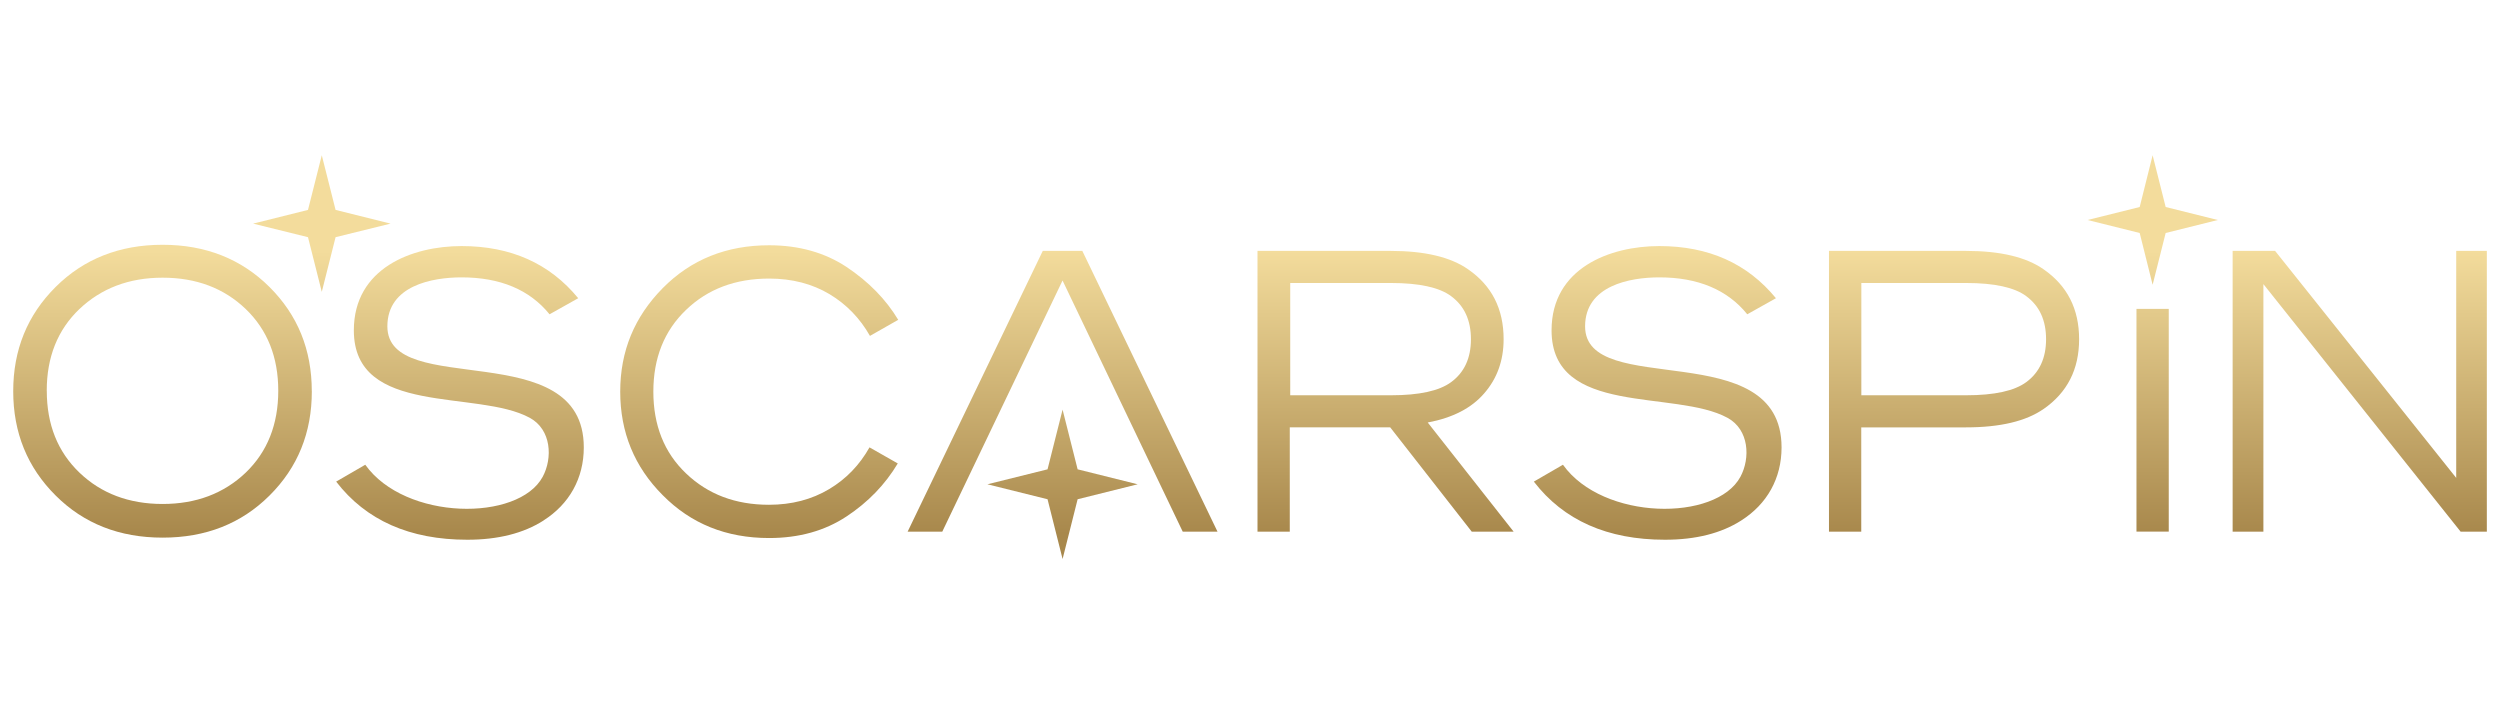
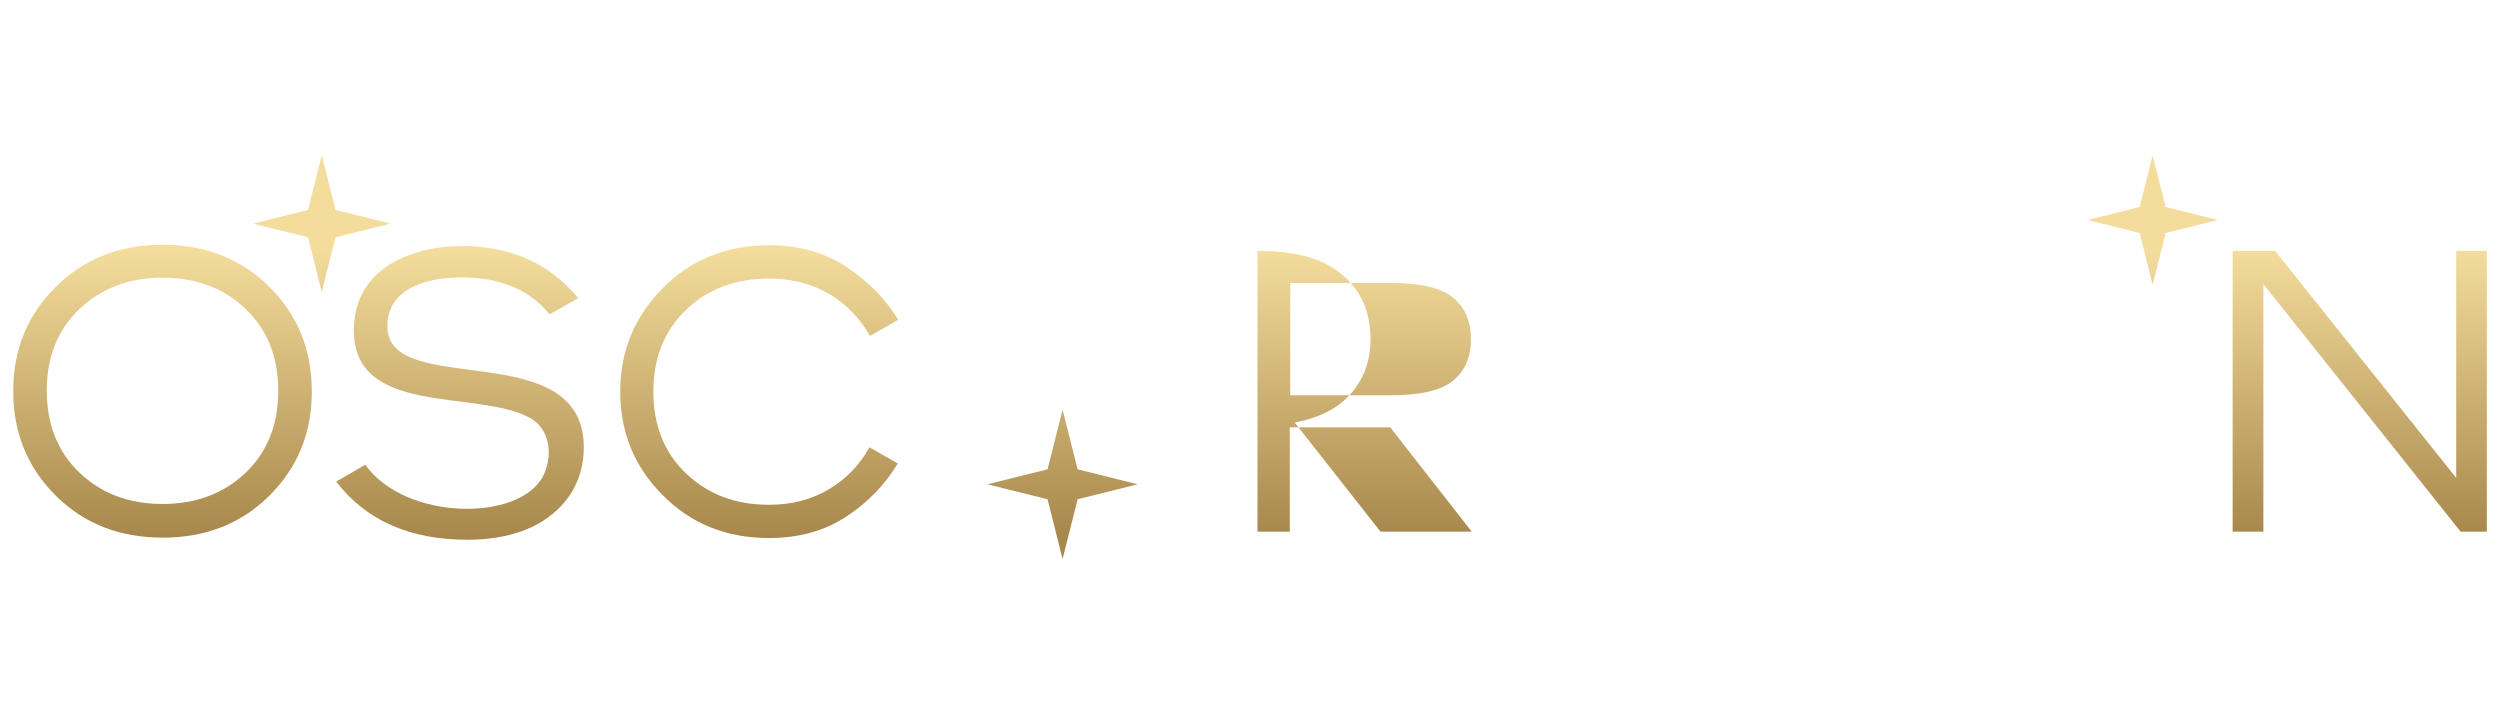
<svg xmlns="http://www.w3.org/2000/svg" xmlns:xlink="http://www.w3.org/1999/xlink" id="Layer_1" data-name="Layer 1" width="560" height="160" viewBox="0 0 560 160">
  <defs>
    <linearGradient id="linear-gradient" x1="72.08" y1="105.74" x2="72.08" y2="42.44" gradientTransform="translate(0 162) scale(1 -1)" gradientUnits="userSpaceOnUse">
      <stop offset="0" stop-color="#f3dc9c" />
      <stop offset="1" stop-color="#a8884c" />
    </linearGradient>
    <linearGradient id="linear-gradient-2" x1="36.4" y1="105.74" x2="36.4" y2="42.44" xlink:href="#linear-gradient" />
    <linearGradient id="linear-gradient-3" x1="103.02" x2="103.02" y2="42.44" xlink:href="#linear-gradient" />
    <linearGradient id="linear-gradient-4" x1="371.33" x2="371.33" y2="42.44" xlink:href="#linear-gradient" />
    <linearGradient id="linear-gradient-5" x1="170.05" x2="170.05" y2="42.44" xlink:href="#linear-gradient" />
    <linearGradient id="linear-gradient-6" x1="238.01" y1="105.74" x2="238.01" y2="42.44" xlink:href="#linear-gradient" />
    <linearGradient id="linear-gradient-7" x1="310.37" y1="105.74" x2="310.37" y2="42.44" xlink:href="#linear-gradient" />
    <linearGradient id="linear-gradient-8" x1="437.71" y1="105.74" x2="437.71" y2="42.44" xlink:href="#linear-gradient" />
    <linearGradient id="linear-gradient-9" x1="482.19" x2="482.19" y2="42.44" xlink:href="#linear-gradient" />
    <linearGradient id="linear-gradient-10" x1="528.58" y1="105.74" x2="528.58" y2="42.44" xlink:href="#linear-gradient" />
    <linearGradient id="linear-gradient-11" x1="238" y1="105.74" x2="238" y2="42.44" xlink:href="#linear-gradient" />
    <linearGradient id="linear-gradient-12" x1="482.21" x2="482.21" y2="42.44" xlink:href="#linear-gradient" />
  </defs>
  <path d="M56.7,50.09l12.29,3.04,3.09,12.24,3.09-12.24,12.31-3.04-12.31-3.07-3.09-12.24-3.09,12.24-12.29,3.07Z" fill="url(#linear-gradient)" />
  <path d="M69.84,87.63c0-9.29-3.15-17.05-9.48-23.35-6.33-6.29-14.33-9.45-23.95-9.45s-17.64,3.16-23.95,9.45c-6.32,6.29-9.5,14.06-9.5,23.35s3.18,17.08,9.51,23.37c6.3,6.29,14.3,9.43,23.95,9.43s17.62-3.13,23.95-9.43c6.33-6.29,9.48-14.08,9.48-23.37h0ZM10.47,87.53c0-7.54,2.43-13.64,7.33-18.32l-.09.09c4.94-4.72,11.18-7.1,18.71-7.1s13.72,2.33,18.61,7.01c4.87,4.68,7.3,10.79,7.3,18.32s-2.43,13.67-7.3,18.35c-4.89,4.66-11.1,7.01-18.61,7.01s-13.75-2.35-18.61-7.01c-4.89-4.68-7.33-10.79-7.33-18.35h0Z" fill="url(#linear-gradient-2)" fill-rule="evenodd" />
  <path d="M121.75,116.58c5.77-3.66,9.02-9.43,9.02-16.36,0-25.33-44-10.7-44-27.12,0-9.13,10.04-10.97,16.62-10.97,8.67,0,15.25,2.77,19.71,8.27l6.42-3.6c-6.4-7.79-15.09-11.68-26.13-11.68s-24.13,4.91-24.13,18.88c0,19.4,27.68,13.19,39.41,19.59,4.87,2.66,5.14,9.03,2.9,13.2-5.42,10.09-30.79,9.87-39.75-2.69l-6.52,3.78c6.67,8.67,16.48,13.02,29.37,13.02,6.93,0,12.61-1.45,17.09-4.31Z" fill="url(#linear-gradient-3)" />
-   <path d="M390.05,116.58c5.77-3.66,9.02-9.43,9.02-16.36,0-25.33-44.01-10.7-44.01-27.12,0-9.13,10.04-10.97,16.62-10.97,8.67,0,15.26,2.77,19.71,8.27l6.42-3.6c-6.4-7.79-15.09-11.68-26.13-11.68s-24.13,4.91-24.13,18.88c0,19.4,27.68,13.19,39.41,19.59,4.87,2.66,5.14,9.03,2.9,13.2-5.42,10.09-30.79,9.87-39.76-2.69l-6.52,3.78c6.67,8.67,16.48,13.02,29.37,13.02,6.93,0,12.61-1.45,17.09-4.31Z" fill="url(#linear-gradient-4)" />
  <path d="M172.23,113.07c5.11,0,9.61-1.18,13.52-3.52,3.78-2.26,6.79-5.37,9.02-9.34l6.33,3.6c-2.82,4.72-6.65,8.69-11.47,11.87-4.87,3.22-10.66,4.84-17.34,4.84-9.6,0-17.52-3.2-23.85-9.61-6.33-6.34-9.51-14.08-9.51-23.18s3.18-16.75,9.51-23.18c6.33-6.41,14.26-9.61,23.85-9.61,6.67,0,12.47,1.64,17.34,4.86,4.94,3.3,8.81,7.24,11.57,11.84l-6.33,3.6c-2.23-3.94-5.24-7.05-9.04-9.34-3.9-2.33-8.42-3.5-13.54-3.5-7.53,0-13.75,2.33-18.61,7.01-4.89,4.68-7.33,10.79-7.33,18.32s2.43,13.67,7.33,18.32c4.86,4.66,11.05,7.02,18.56,7.02h0ZM172.23,113.07h-.04.09-.06,0Z" fill="url(#linear-gradient-5)" fill-rule="evenodd" />
-   <path d="M211.07,119.09l26.94-56.26,26.92,56.26h7.79l-30.28-62.89h-8.86l-30.27,62.89h7.77Z" fill="url(#linear-gradient-6)" />
-   <path d="M339.06,119.09h-9.39l-18.27-23.37h-22.49v23.37h-7.23v-62.89h29.81c7.65,0,13.45,1.38,17.37,4.13,5.31,3.66,7.95,8.87,7.95,15.65,0,4.77-1.46,8.82-4.34,12.12-2.83,3.3-7.05,5.49-12.66,6.54l19.24,24.45ZM325.06,66.34c-2.65-1.96-7.14-2.95-13.47-2.95h-22.58v25.15h22.58c6.33,0,10.82-.99,13.47-2.95,2.95-2.17,4.43-5.37,4.43-9.61s-1.48-7.46-4.43-9.63h0Z" fill="url(#linear-gradient-7)" fill-rule="evenodd" />
-   <path d="M457.77,91.6c-3.91,2.74-9.71,4.13-17.37,4.13h-23.48v23.37h-7.23v-62.9h30.71c7.65,0,13.45,1.38,17.37,4.13,5.29,3.66,7.95,8.87,7.95,15.65s-2.67,11.96-7.95,15.63ZM453.89,66.34c-2.65-1.96-7.14-2.95-13.47-2.95h-23.48v25.15h23.48c6.33,0,10.82-.99,13.47-2.95,2.94-2.17,4.43-5.37,4.43-9.61s-1.48-7.46-4.43-9.63h0Z" fill="url(#linear-gradient-8)" fill-rule="evenodd" />
-   <path d="M478.57,69.19v49.89h7.23v-49.89h-7.23Z" fill="url(#linear-gradient-9)" />
+   <path d="M339.06,119.09h-9.39l-18.27-23.37h-22.49v23.37h-7.23v-62.89c7.65,0,13.45,1.38,17.37,4.13,5.31,3.66,7.95,8.87,7.95,15.65,0,4.77-1.46,8.82-4.34,12.12-2.83,3.3-7.05,5.49-12.66,6.54l19.24,24.45ZM325.06,66.34c-2.65-1.96-7.14-2.95-13.47-2.95h-22.58v25.15h22.58c6.33,0,10.82-.99,13.47-2.95,2.95-2.17,4.43-5.37,4.43-9.61s-1.48-7.46-4.43-9.63h0Z" fill="url(#linear-gradient-7)" fill-rule="evenodd" />
  <path d="M551.18,119.09l-44.18-55.45v55.45h-6.89v-62.89h9.51l40.57,50.85v-50.85h6.86v62.89h-5.86Z" fill="url(#linear-gradient-10)" />
  <path d="M234.65,111.83l-13.47-3.35,13.47-3.35,3.37-13.37,3.37,13.37,13.45,3.35-13.45,3.35-3.37,13.39-3.37-13.39Z" fill="url(#linear-gradient-11)" />
  <path d="M467.61,49.28l11.68,2.91,2.9,11.59,2.92-11.59,11.68-2.91-11.68-2.91-2.92-11.59-2.9,11.59-11.68,2.91Z" fill="url(#linear-gradient-12)" />
</svg>